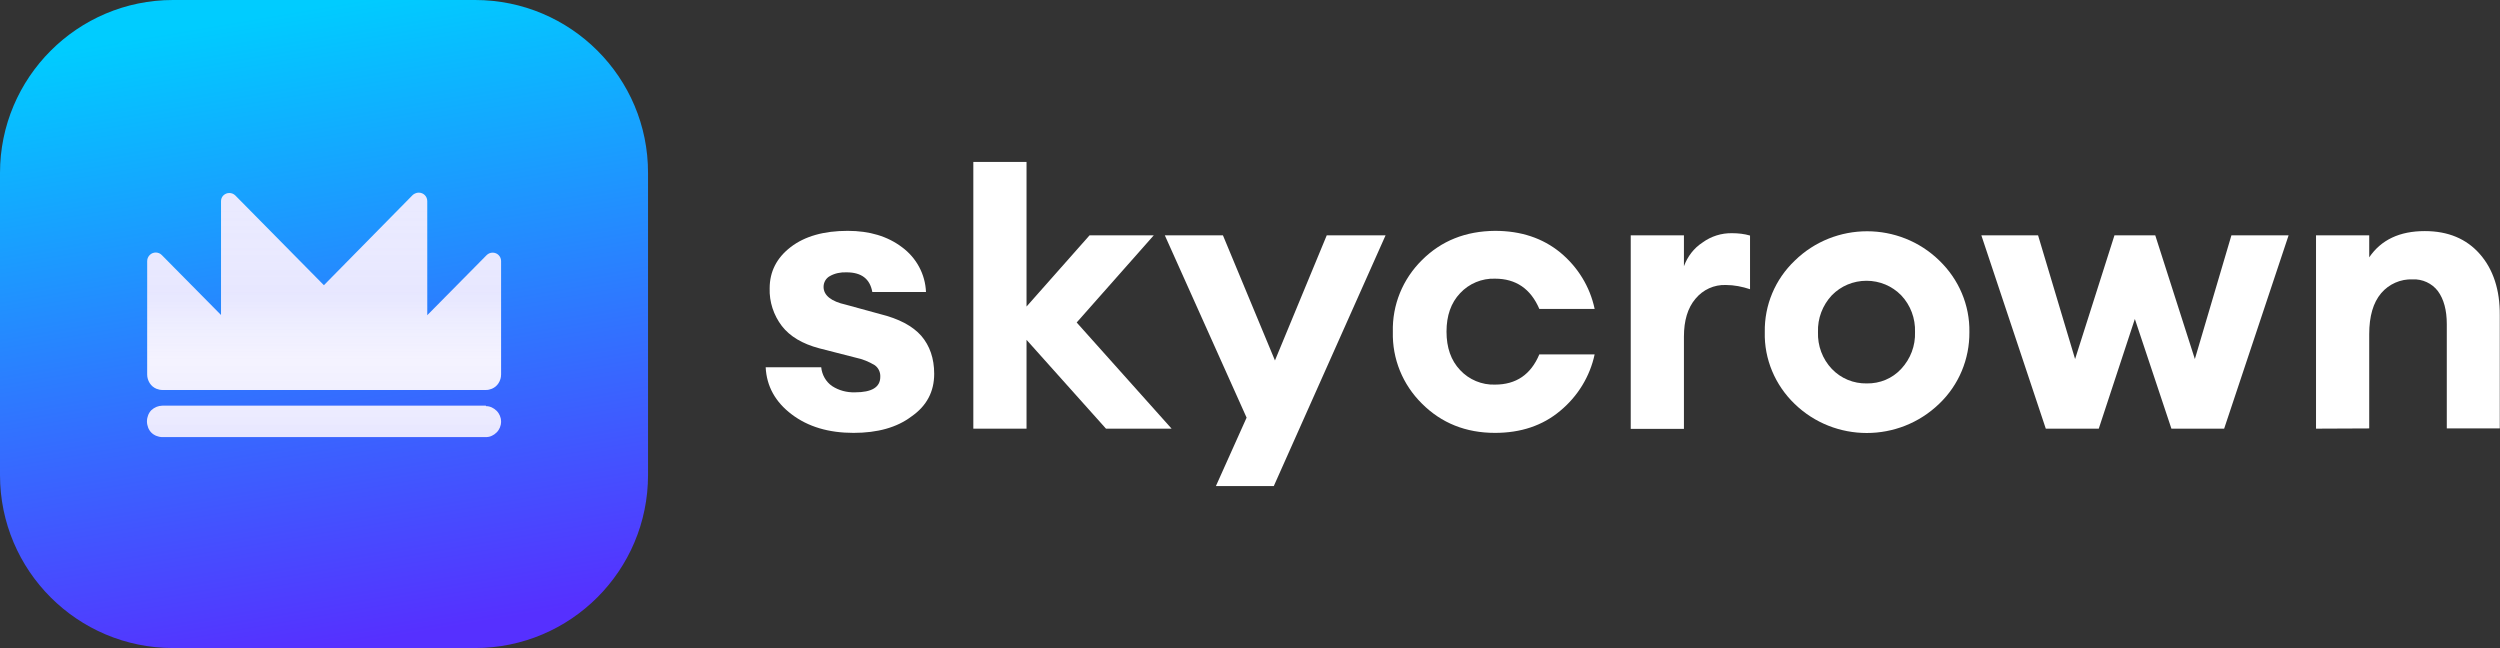
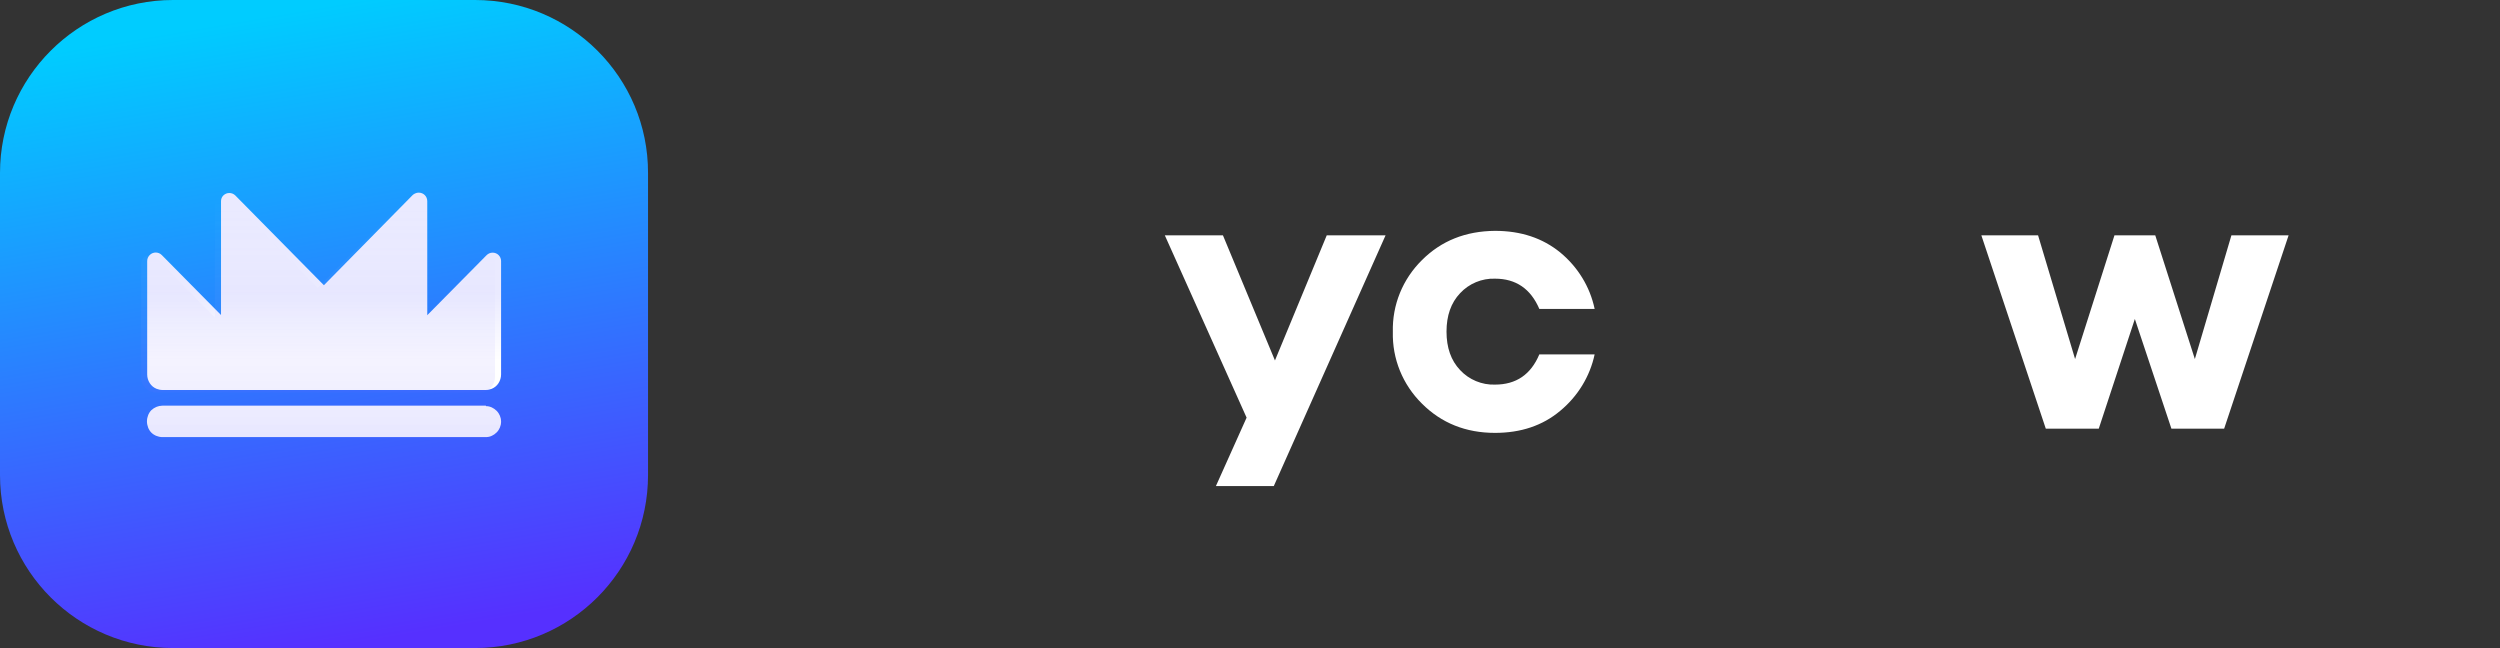
<svg xmlns="http://www.w3.org/2000/svg" version="1.1" id="Layer_1" x="0px" y="0px" viewBox="0 0 1066.7 276.6" style="enable-background:new 0 0 1066.7 276.6;" xml:space="preserve">
  <rect x="0" y="0" width="1066.7" height="276.6" fill="#333333" stroke="none" />
  <style type="text/css">
	.st0{fill:#FFFFFF;}
	.st1{fill:url(#SVGID_1_);}
	.st2{fill:url(#SVGID_2_);}
	.st3{fill:url(#SVGID_3_);}
</style>
  <g>
-     <path class="st0" d="M364.2,184.7c-10.6,0-19.4-2.6-26.4-7.9c-7-5.3-10.7-12-11.1-20.1h23.7c0.3,3.2,2,6.2,4.6,8   c2.9,1.9,6.3,2.8,9.8,2.7c7.2,0,10.8-2.2,10.8-6.6c0.1-2-0.8-3.9-2.4-5c-2.5-1.5-5.2-2.6-8.1-3.2l-15.6-4c-7.1-1.9-12.4-5-15.9-9.5   c-3.5-4.6-5.4-10.3-5.2-16.1c0-7.1,3-13,9-17.6c6-4.6,14.1-6.9,24.3-6.9c9.3,0,17,2.3,23.2,7c6.1,4.5,9.9,11.5,10.2,19.1h-22.9   c-1-5.6-4.6-8.4-11-8.4c-2.5-0.1-5,0.4-7.1,1.6c-1.7,0.9-2.7,2.7-2.7,4.6c0,3.6,3.2,6.2,9.5,7.6l14.6,4c8.1,2,13.9,5.1,17.6,9.3   c3.6,4.2,5.5,9.6,5.5,16.2c0,7.6-3.2,13.7-9.7,18.2C382.7,182.4,374.4,184.7,364.2,184.7z" />
    <path class="st0" d="M637.9,184.7c-12.5,0-22.9-4.2-31.2-12.5c-8.2-8.1-12.7-19.1-12.4-30.6c-0.3-11.5,4.2-22.5,12.4-30.6   c8.3-8.3,18.7-12.4,31.2-12.5c11.1,0,20.3,3.1,27.8,9.2c7.5,6.2,12.7,14.6,14.7,24.1h-23.6c-3.7-8.6-10-12.9-18.9-12.9   c-5.6-0.2-11.1,2.1-14.9,6.2c-3.9,4.1-5.8,9.6-5.8,16.4c0,6.8,1.9,12.3,5.8,16.4c3.8,4.1,9.3,6.4,14.9,6.2c9,0,15.3-4.3,18.9-12.9   h23.6c-2,9.4-7.2,17.9-14.7,24.1C658.2,181.6,648.9,184.7,637.9,184.7z" />
-     <path class="st0" d="M695.8,182.9v-82.5h22.7v13.2c1.5-4.1,4.2-7.7,7.9-10.1c3.7-2.7,8.1-4.1,12.7-4c2.6,0,5.2,0.3,7.6,1v22.9   c-3.3-1.1-6.8-1.8-10.3-1.8c-5-0.2-9.8,2-13,5.9c-3.3,3.9-4.9,9.3-4.9,16.1v39.4H695.8z" />
-     <path class="st0" d="M827.4,172.3c-17.2,16.6-44.6,16.6-61.7,0c-8.3-8-13-19.1-12.7-30.6c-0.2-11.5,4.4-22.5,12.8-30.5   c17.1-16.7,44.6-16.7,61.7,0c8.3,8,13,19,12.8,30.5C840.4,153.2,835.8,164.3,827.4,172.3z M796.5,163.6c5.6,0.1,10.9-2.1,14.7-6.2   c4-4.3,6.1-9.9,5.9-15.7c0.2-5.8-1.9-11.5-5.9-15.7c-3.9-4-9.2-6.2-14.8-6.2c-5.6,0-10.9,2.2-14.8,6.2c-4,4.3-6.1,9.9-5.9,15.7   c-0.2,5.8,1.9,11.5,5.9,15.7C785.5,161.5,790.9,163.7,796.5,163.6L796.5,163.6z" />
    <path class="st0" d="M926.5,182.9l-15.6-46.8l-15.4,46.8h-22.6l-27.5-82.5h24.2l15.8,52.8l16.8-52.8h17.4l16.9,52.8l15.6-52.8h24.4   L949,182.9L926.5,182.9z" />
-     <path class="st0" d="M988.2,182.9v-82.5h22.7v9.4c5.1-7.5,13-11.2,23.7-11.2c10,0,17.8,3.3,23.5,9.8c5.7,6.5,8.6,15.3,8.5,26.1   v48.3H1044v-44.5c0-6-1.3-10.7-3.8-14.1c-2.5-3.3-6.6-5.2-10.8-5c-5.1-0.2-10.1,2-13.4,5.9c-3.4,4-5.1,9.8-5.1,17.5v40.2   L988.2,182.9z" />
    <path class="st0" d="M518.8,207.4h24.7l47.7-107h-25.1l-22.1,53.4l-22.2-53.4H497l34.9,77.8L518.8,207.4z" />
-     <path class="st0" d="M492.3,100.4h-27.4L438,130.8V69.1h-22.7v113.8H438V145l33.9,37.9h28l-40.5-45.3L492.3,100.4z" />
  </g>
  <linearGradient id="SVGID_1_" gradientUnits="userSpaceOnUse" x1="115.702" y1="75.093" x2="161.358" y2="-191.92" gradientTransform="matrix(1 0 0 -1 0 81.314)">
    <stop offset="0" style="stop-color:#00CCFF" />
    <stop offset="1" style="stop-color:#5630FF" />
  </linearGradient>
  <path class="st1" d="M202.7,0H73.8C33.1,0,0,33.1,0,73.8v128.9c0,40.8,33.1,73.8,73.8,73.8h128.9c40.8,0,73.8-33.1,73.8-73.8V73.8  C276.6,33.1,243.5,0,202.7,0z" />
  <g>
    <linearGradient id="SVGID_2_" gradientUnits="userSpaceOnUse" x1="138.284" y1="-44.055" x2="138.284" y2="-72.43" gradientTransform="matrix(1 0 0 -1 0 81.314)">
      <stop offset="0" style="stop-color:#EAEAFF" />
      <stop offset="1" style="stop-color:#FFFFFF" />
    </linearGradient>
    <path class="st2" d="M207.3,173.1h-138c-1.7,0-3.4,0.7-4.7,1.9c-0.6,0.6-1.1,1.4-1.4,2.2c-0.3,0.8-0.5,1.7-0.5,2.6   c0,0.9,0.2,1.7,0.5,2.6c0.3,0.8,0.8,1.6,1.4,2.2c0.6,0.6,1.4,1.1,2.2,1.4c0.8,0.3,1.6,0.5,2.5,0.5h138c1.7,0,3.3-0.7,4.6-2   c1.2-1.2,1.9-2.9,1.9-4.6c0-1.7-0.7-3.4-1.9-4.6c-1.2-1.2-2.8-2-4.5-2L207.3,173.1z M178.7,82.2c2,0,3.6,1.6,3.6,3.6l0,64.8l0-0.1   v-16l25.3-25.6c0.7-0.7,1.6-1.1,2.6-1.1c2,0,3.6,1.6,3.6,3.6v48.4c0,1.3-0.4,2.6-1.1,3.7c-0.7,1.1-1.7,1.9-2.9,2.4   c-0.8,0.3-1.6,0.5-2.5,0.5l-59.4,0l0.3,0h-47.4c0,0-0.1,0-0.1,0l-31.4,0c-0.8,0-1.7-0.2-2.5-0.5c-1.2-0.5-2.2-1.3-2.9-2.4   c-0.7-1.1-1.1-2.4-1.1-3.7v-48.4c0-1,0.4-1.9,1.1-2.6c1.4-1.4,3.7-1.4,5.1,0l25.3,25.6l0-48.5c0-0.9,0.3-1.8,0.9-2.4l0.1-0.1   c1.4-1.4,3.7-1.4,5.1,0l37.8,38.3l37.8-38.4c0.6-0.6,1.5-1,2.4-1.1L178.7,82.2z" />
    <linearGradient id="SVGID_3_" gradientUnits="userSpaceOnUse" x1="138.284" y1="-105.125" x2="138.284" y2="-0.856" gradientTransform="matrix(1 0 0 -1 0 81.314)">
      <stop offset="0" style="stop-color:#4C43FF;stop-opacity:0.13" />
      <stop offset="1" style="stop-color:#FFFFFF;stop-opacity:0" />
    </linearGradient>
-     <path class="st3" d="M207.3,173.1h-138c-1.7,0-3.4,0.7-4.7,1.9c-0.6,0.6-1.1,1.4-1.4,2.2c-0.3,0.8-0.5,1.7-0.5,2.6   c0,0.9,0.2,1.7,0.5,2.6c0.3,0.8,0.8,1.6,1.4,2.2c0.6,0.6,1.4,1.1,2.2,1.4c0.8,0.3,1.6,0.5,2.5,0.5h138c1.7,0,3.3-0.7,4.6-2   c1.2-1.2,1.9-2.9,1.9-4.6c0-1.7-0.7-3.4-1.9-4.6c-1.2-1.2-2.8-2-4.5-2L207.3,173.1z M178.7,82.2c2,0,3.6,1.6,3.6,3.6l0,64.8l0-0.1   v-16l25.3-25.6c0.7-0.7,1.6-1.1,2.6-1.1c2,0,3.6,1.6,3.6,3.6v48.4c0,1.3-0.4,2.6-1.1,3.7c-0.7,1.1-1.7,1.9-2.9,2.4   c-0.8,0.3-1.6,0.5-2.5,0.5l-59.4,0l0.3,0h-47.4c0,0-0.1,0-0.1,0l-31.4,0c-0.8,0-1.7-0.2-2.5-0.5c-1.2-0.5-2.2-1.3-2.9-2.4   c-0.7-1.1-1.1-2.4-1.1-3.7v-48.4c0-1,0.4-1.9,1.1-2.6c1.4-1.4,3.7-1.4,5.1,0l25.3,25.6l0-48.5c0-0.9,0.3-1.8,0.9-2.4l0.1-0.1   c1.4-1.4,3.7-1.4,5.1,0l37.8,38.3l37.8-38.4c0.6-0.6,1.5-1,2.4-1.1L178.7,82.2z" />
+     <path class="st3" d="M207.3,173.1h-138c-1.7,0-3.4,0.7-4.7,1.9c-0.6,0.6-1.1,1.4-1.4,2.2c-0.3,0.8-0.5,1.7-0.5,2.6   c0,0.9,0.2,1.7,0.5,2.6c0.3,0.8,0.8,1.6,1.4,2.2c0.6,0.6,1.4,1.1,2.2,1.4c0.8,0.3,1.6,0.5,2.5,0.5h138c1.7,0,3.3-0.7,4.6-2   c1.2-1.2,1.9-2.9,1.9-4.6c0-1.7-0.7-3.4-1.9-4.6c-1.2-1.2-2.8-2-4.5-2L207.3,173.1z M178.7,82.2c2,0,3.6,1.6,3.6,3.6l0,64.8l0-0.1   v-16l25.3-25.6c2,0,3.6,1.6,3.6,3.6v48.4c0,1.3-0.4,2.6-1.1,3.7c-0.7,1.1-1.7,1.9-2.9,2.4   c-0.8,0.3-1.6,0.5-2.5,0.5l-59.4,0l0.3,0h-47.4c0,0-0.1,0-0.1,0l-31.4,0c-0.8,0-1.7-0.2-2.5-0.5c-1.2-0.5-2.2-1.3-2.9-2.4   c-0.7-1.1-1.1-2.4-1.1-3.7v-48.4c0-1,0.4-1.9,1.1-2.6c1.4-1.4,3.7-1.4,5.1,0l25.3,25.6l0-48.5c0-0.9,0.3-1.8,0.9-2.4l0.1-0.1   c1.4-1.4,3.7-1.4,5.1,0l37.8,38.3l37.8-38.4c0.6-0.6,1.5-1,2.4-1.1L178.7,82.2z" />
  </g>
</svg>